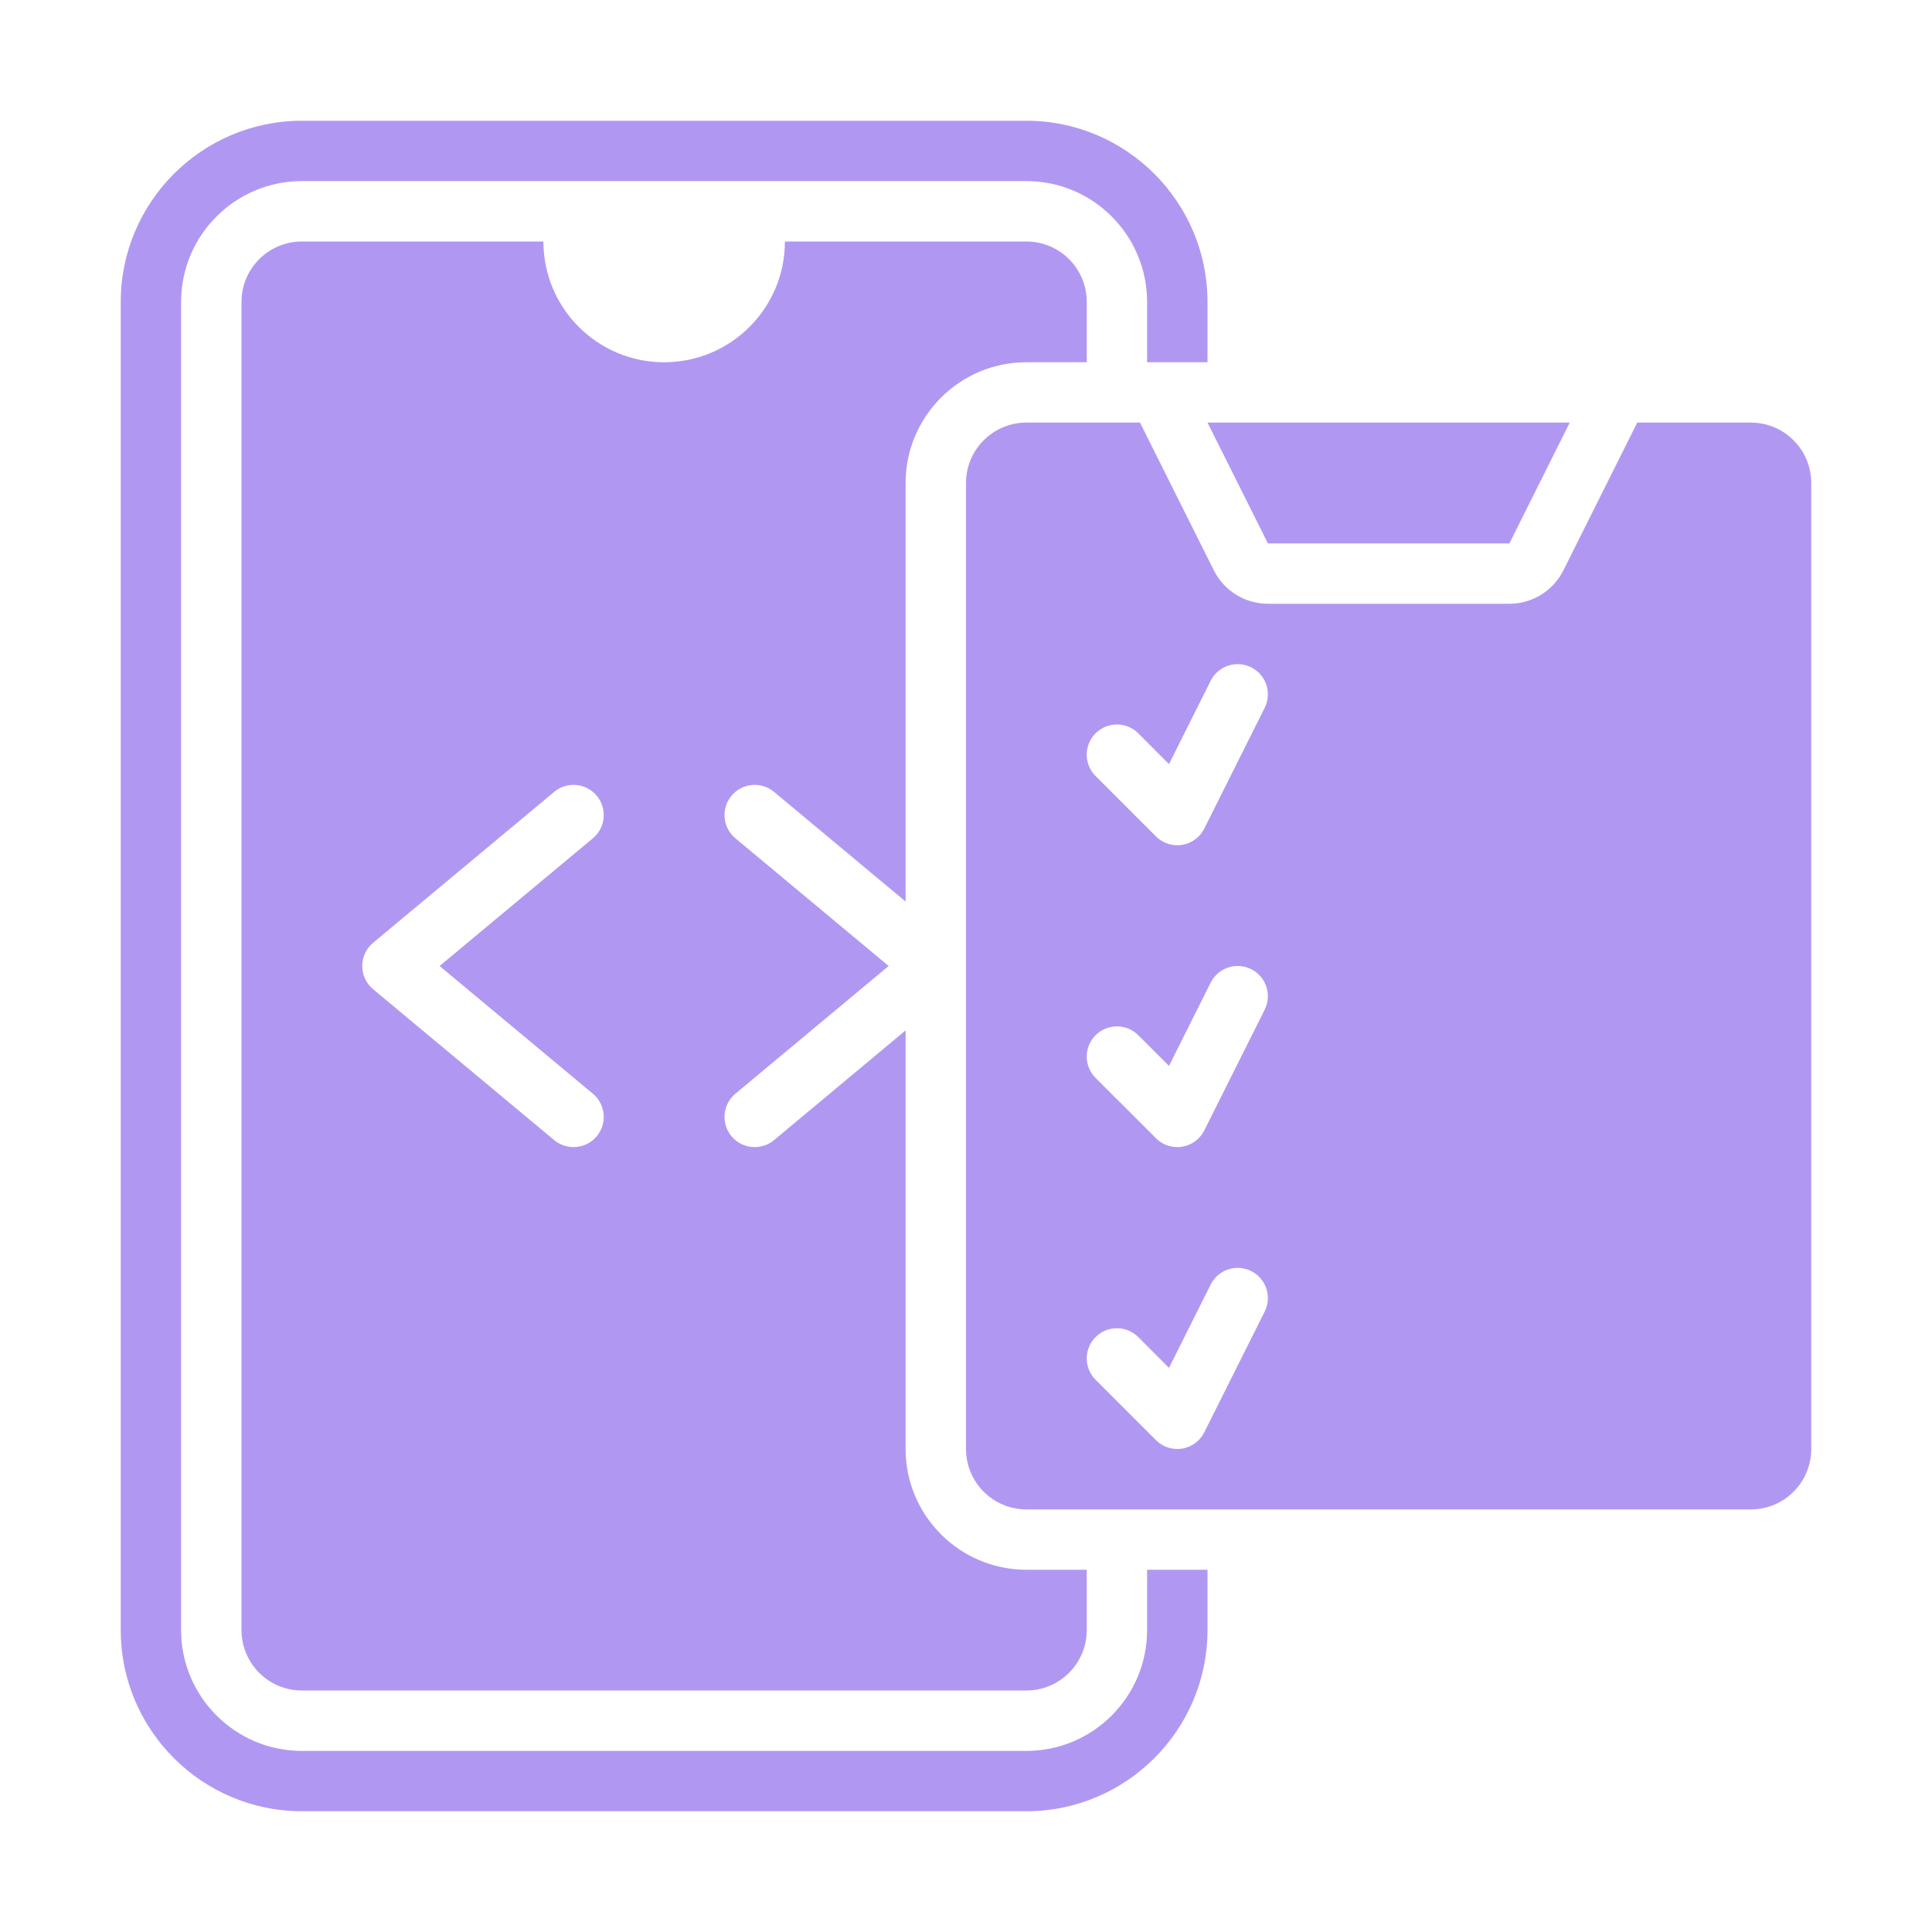
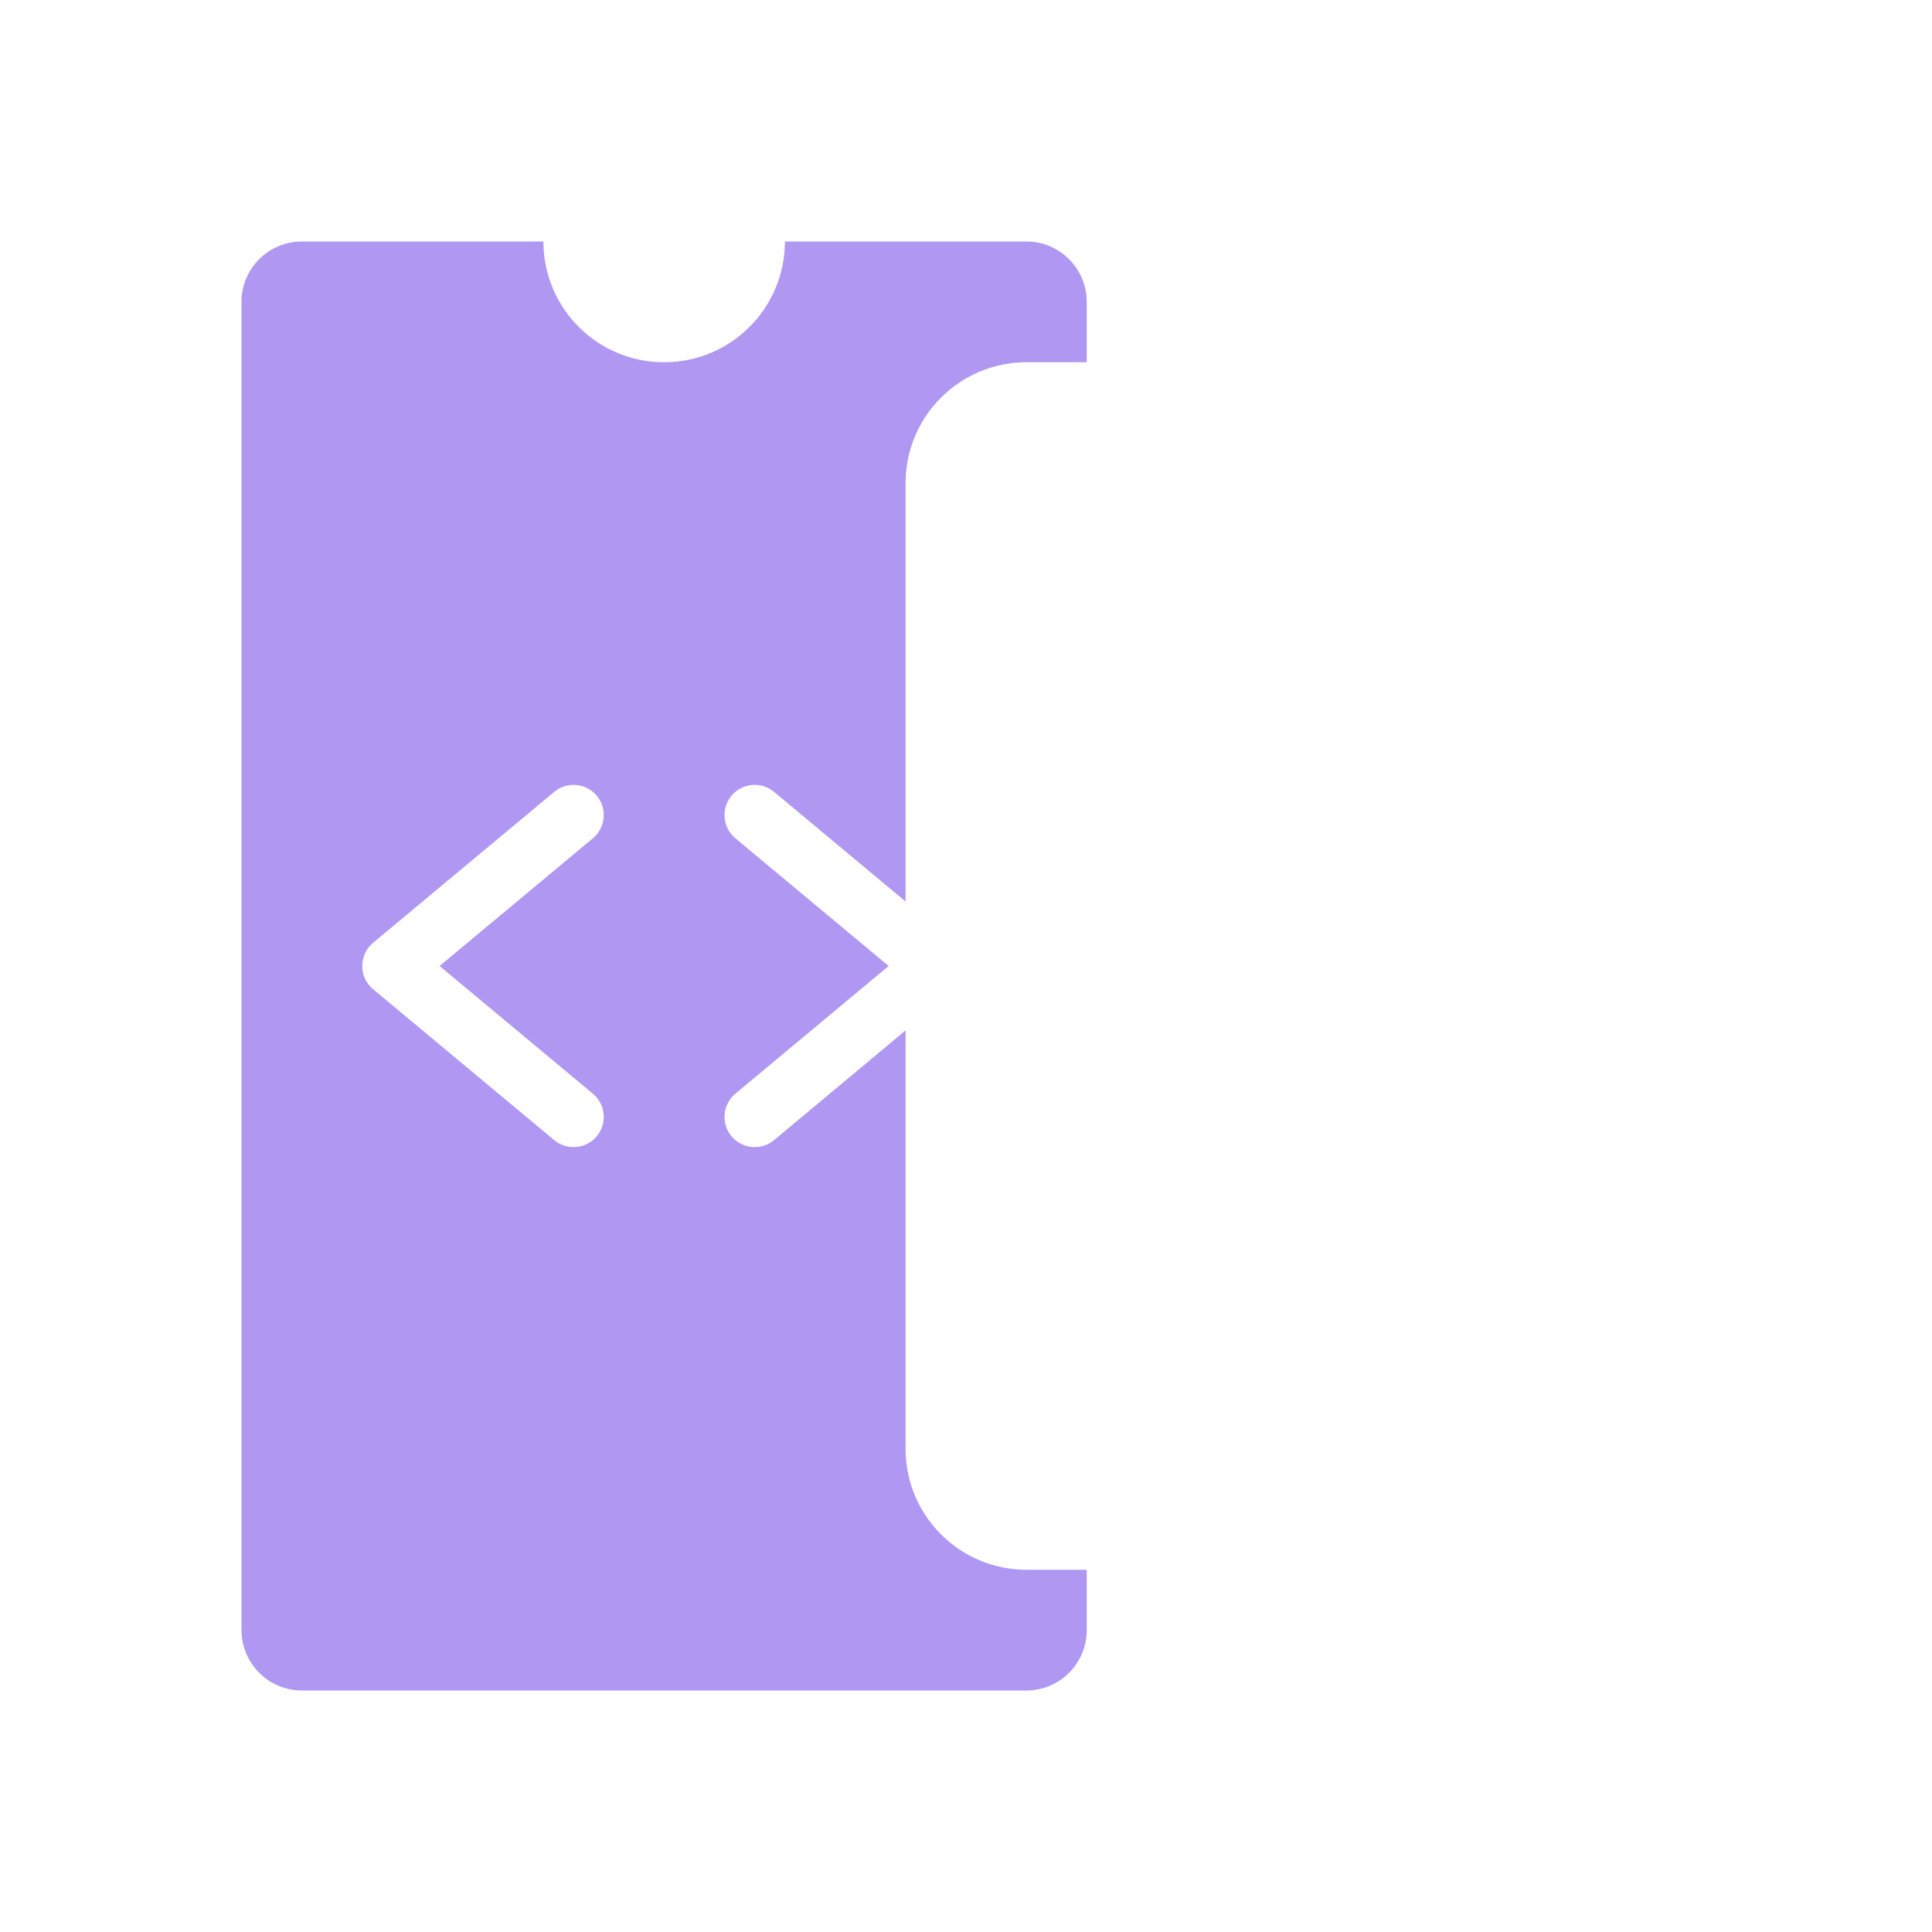
<svg xmlns="http://www.w3.org/2000/svg" width="30" height="30" viewBox="0 0 30 30" fill="none">
-   <path d="M17.812 24.375V25.312C17.812 26.347 16.972 27.188 15.938 27.188H4.688C3.653 27.188 2.812 26.347 2.812 25.312V4.688C2.812 3.653 3.653 2.812 4.688 2.812H15.938C16.972 2.812 17.812 3.653 17.812 4.688V5.625H18.75V4.688C18.75 3.137 17.488 1.875 15.938 1.875H4.688C3.137 1.875 1.875 3.137 1.875 4.688V25.312C1.875 26.863 3.137 28.125 4.688 28.125H15.938C17.488 28.125 18.75 26.863 18.75 25.312V24.375H17.812Z" fill="#B098F2" />
-   <path d="M18.75 6.562H24.375L23.438 8.438H19.688L18.75 6.562Z" fill="#B098F2" />
  <path d="M15.938 24.375C14.903 24.375 14.062 23.534 14.062 22.5V16L12.019 17.704C11.931 17.777 11.825 17.812 11.719 17.812C11.585 17.812 11.451 17.755 11.359 17.644C11.193 17.445 11.22 17.15 11.418 16.984L13.799 15L11.418 13.016C11.22 12.85 11.193 12.555 11.359 12.356C11.524 12.157 11.821 12.131 12.019 12.296L14.062 13.999V7.5C14.062 6.466 14.903 5.625 15.938 5.625H16.875V4.688C16.875 4.17 16.455 3.75 15.938 3.75H12.188C12.188 4.786 11.348 5.625 10.312 5.625C9.277 5.625 8.438 4.786 8.438 3.75H4.688C4.17 3.75 3.75 4.17 3.75 4.688V25.312C3.75 25.83 4.17 26.25 4.688 26.25H15.938C16.455 26.25 16.875 25.83 16.875 25.312V24.375H15.938ZM9.207 16.984C9.405 17.15 9.432 17.445 9.266 17.644C9.174 17.755 9.04 17.812 8.906 17.812C8.8 17.812 8.694 17.777 8.606 17.704L5.793 15.36C5.686 15.271 5.625 15.139 5.625 15C5.625 14.861 5.686 14.729 5.793 14.64L8.606 12.296C8.804 12.131 9.1 12.157 9.266 12.356C9.432 12.555 9.405 12.85 9.207 13.016L6.826 15L9.207 16.984Z" fill="#B098F2" />
-   <path d="M27.188 6.562H25.423L24.276 8.857C24.117 9.174 23.793 9.375 23.438 9.375H19.687C19.332 9.375 19.008 9.174 18.849 8.857L17.702 6.562H15.938C15.42 6.562 15 6.982 15 7.5V22.5C15 23.018 15.42 23.438 15.938 23.438H27.188C27.705 23.438 28.125 23.018 28.125 22.5V7.5C28.125 6.982 27.705 6.562 27.188 6.562ZM19.638 20.366L18.7 22.241C18.633 22.375 18.505 22.47 18.356 22.494C18.331 22.498 18.306 22.5 18.281 22.5C18.158 22.5 18.038 22.451 17.95 22.363L17.012 21.425C16.829 21.242 16.829 20.945 17.012 20.762C17.195 20.579 17.492 20.579 17.675 20.762L18.152 21.24L18.799 19.947C18.916 19.715 19.196 19.622 19.428 19.737C19.66 19.853 19.754 20.134 19.638 20.366ZM19.638 15.678L18.7 17.553C18.633 17.688 18.505 17.782 18.356 17.806C18.331 17.811 18.306 17.812 18.281 17.812C18.158 17.812 18.038 17.764 17.95 17.675L17.012 16.738C16.829 16.555 16.829 16.258 17.012 16.075C17.195 15.892 17.492 15.892 17.675 16.075L18.152 16.552L18.799 15.259C18.916 15.027 19.196 14.934 19.428 15.049C19.66 15.165 19.754 15.447 19.638 15.678ZM19.638 10.991L18.7 12.866C18.633 13.001 18.505 13.095 18.356 13.119C18.331 13.123 18.306 13.125 18.281 13.125C18.158 13.125 18.038 13.076 17.95 12.988L17.012 12.05C16.829 11.867 16.829 11.57 17.012 11.387C17.195 11.204 17.492 11.204 17.675 11.387L18.152 11.865L18.799 10.572C18.916 10.34 19.196 10.247 19.428 10.362C19.66 10.478 19.754 10.759 19.638 10.991Z" fill="#B098F2" />
</svg>